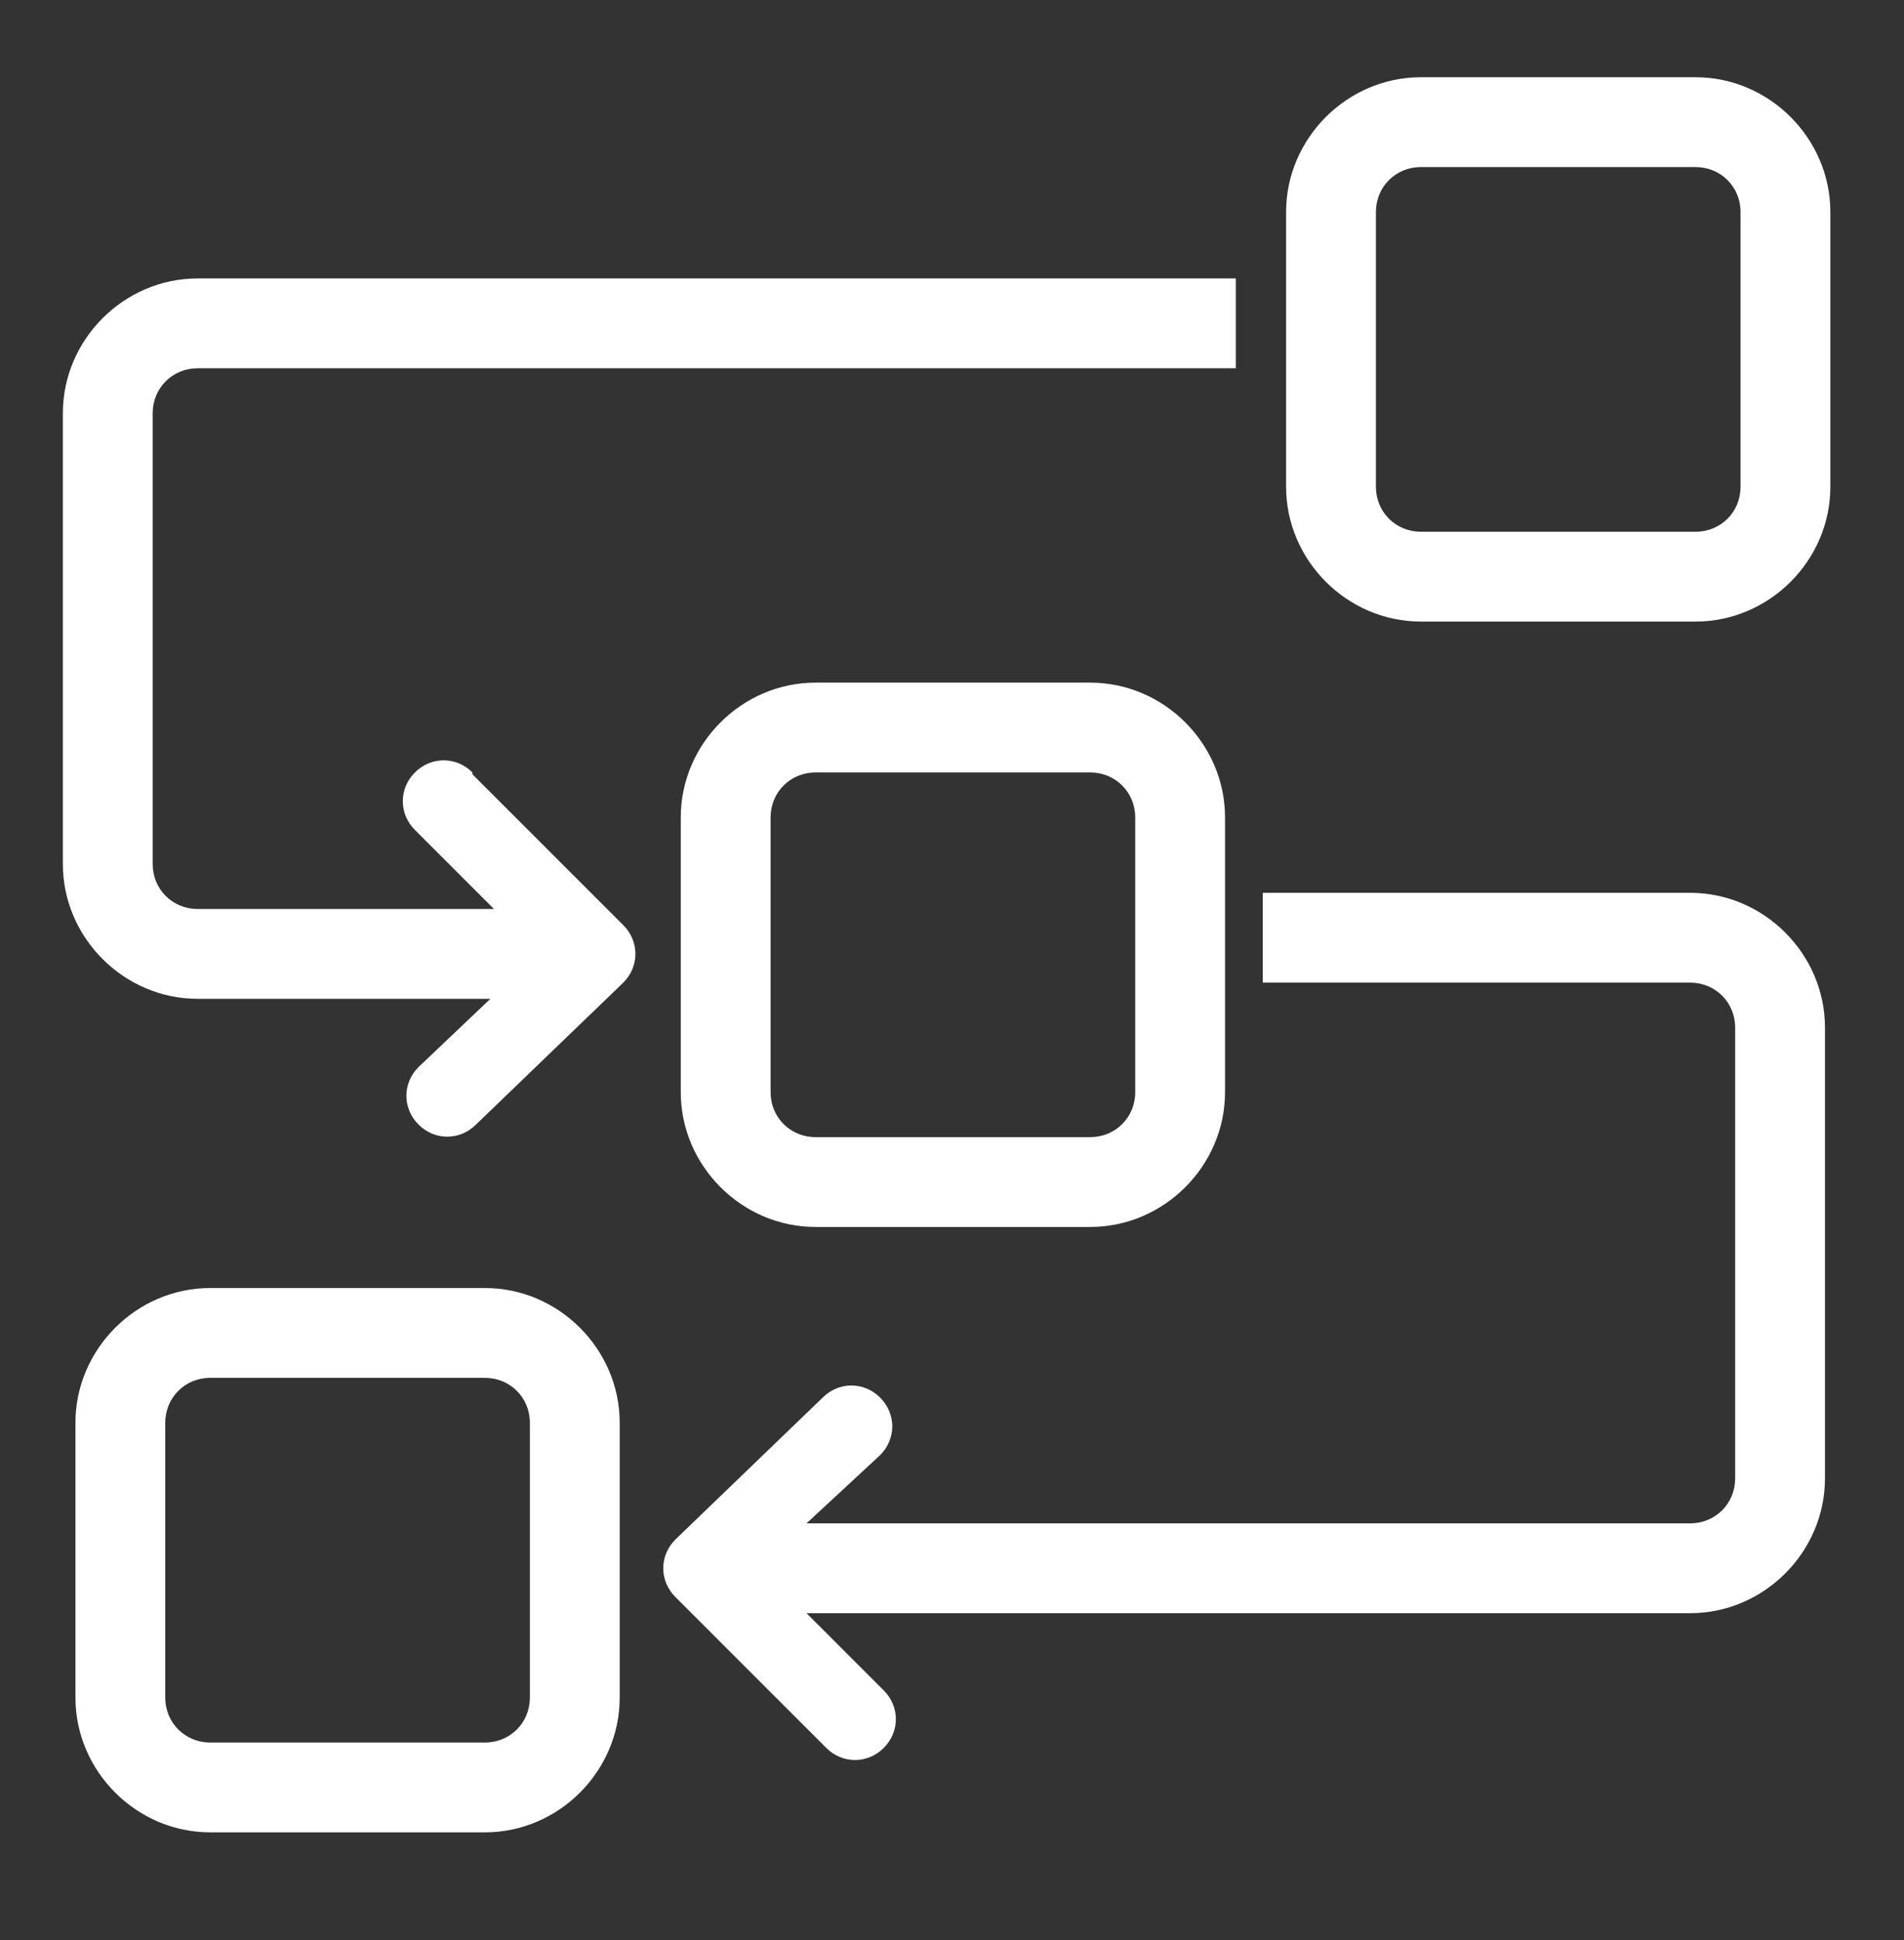
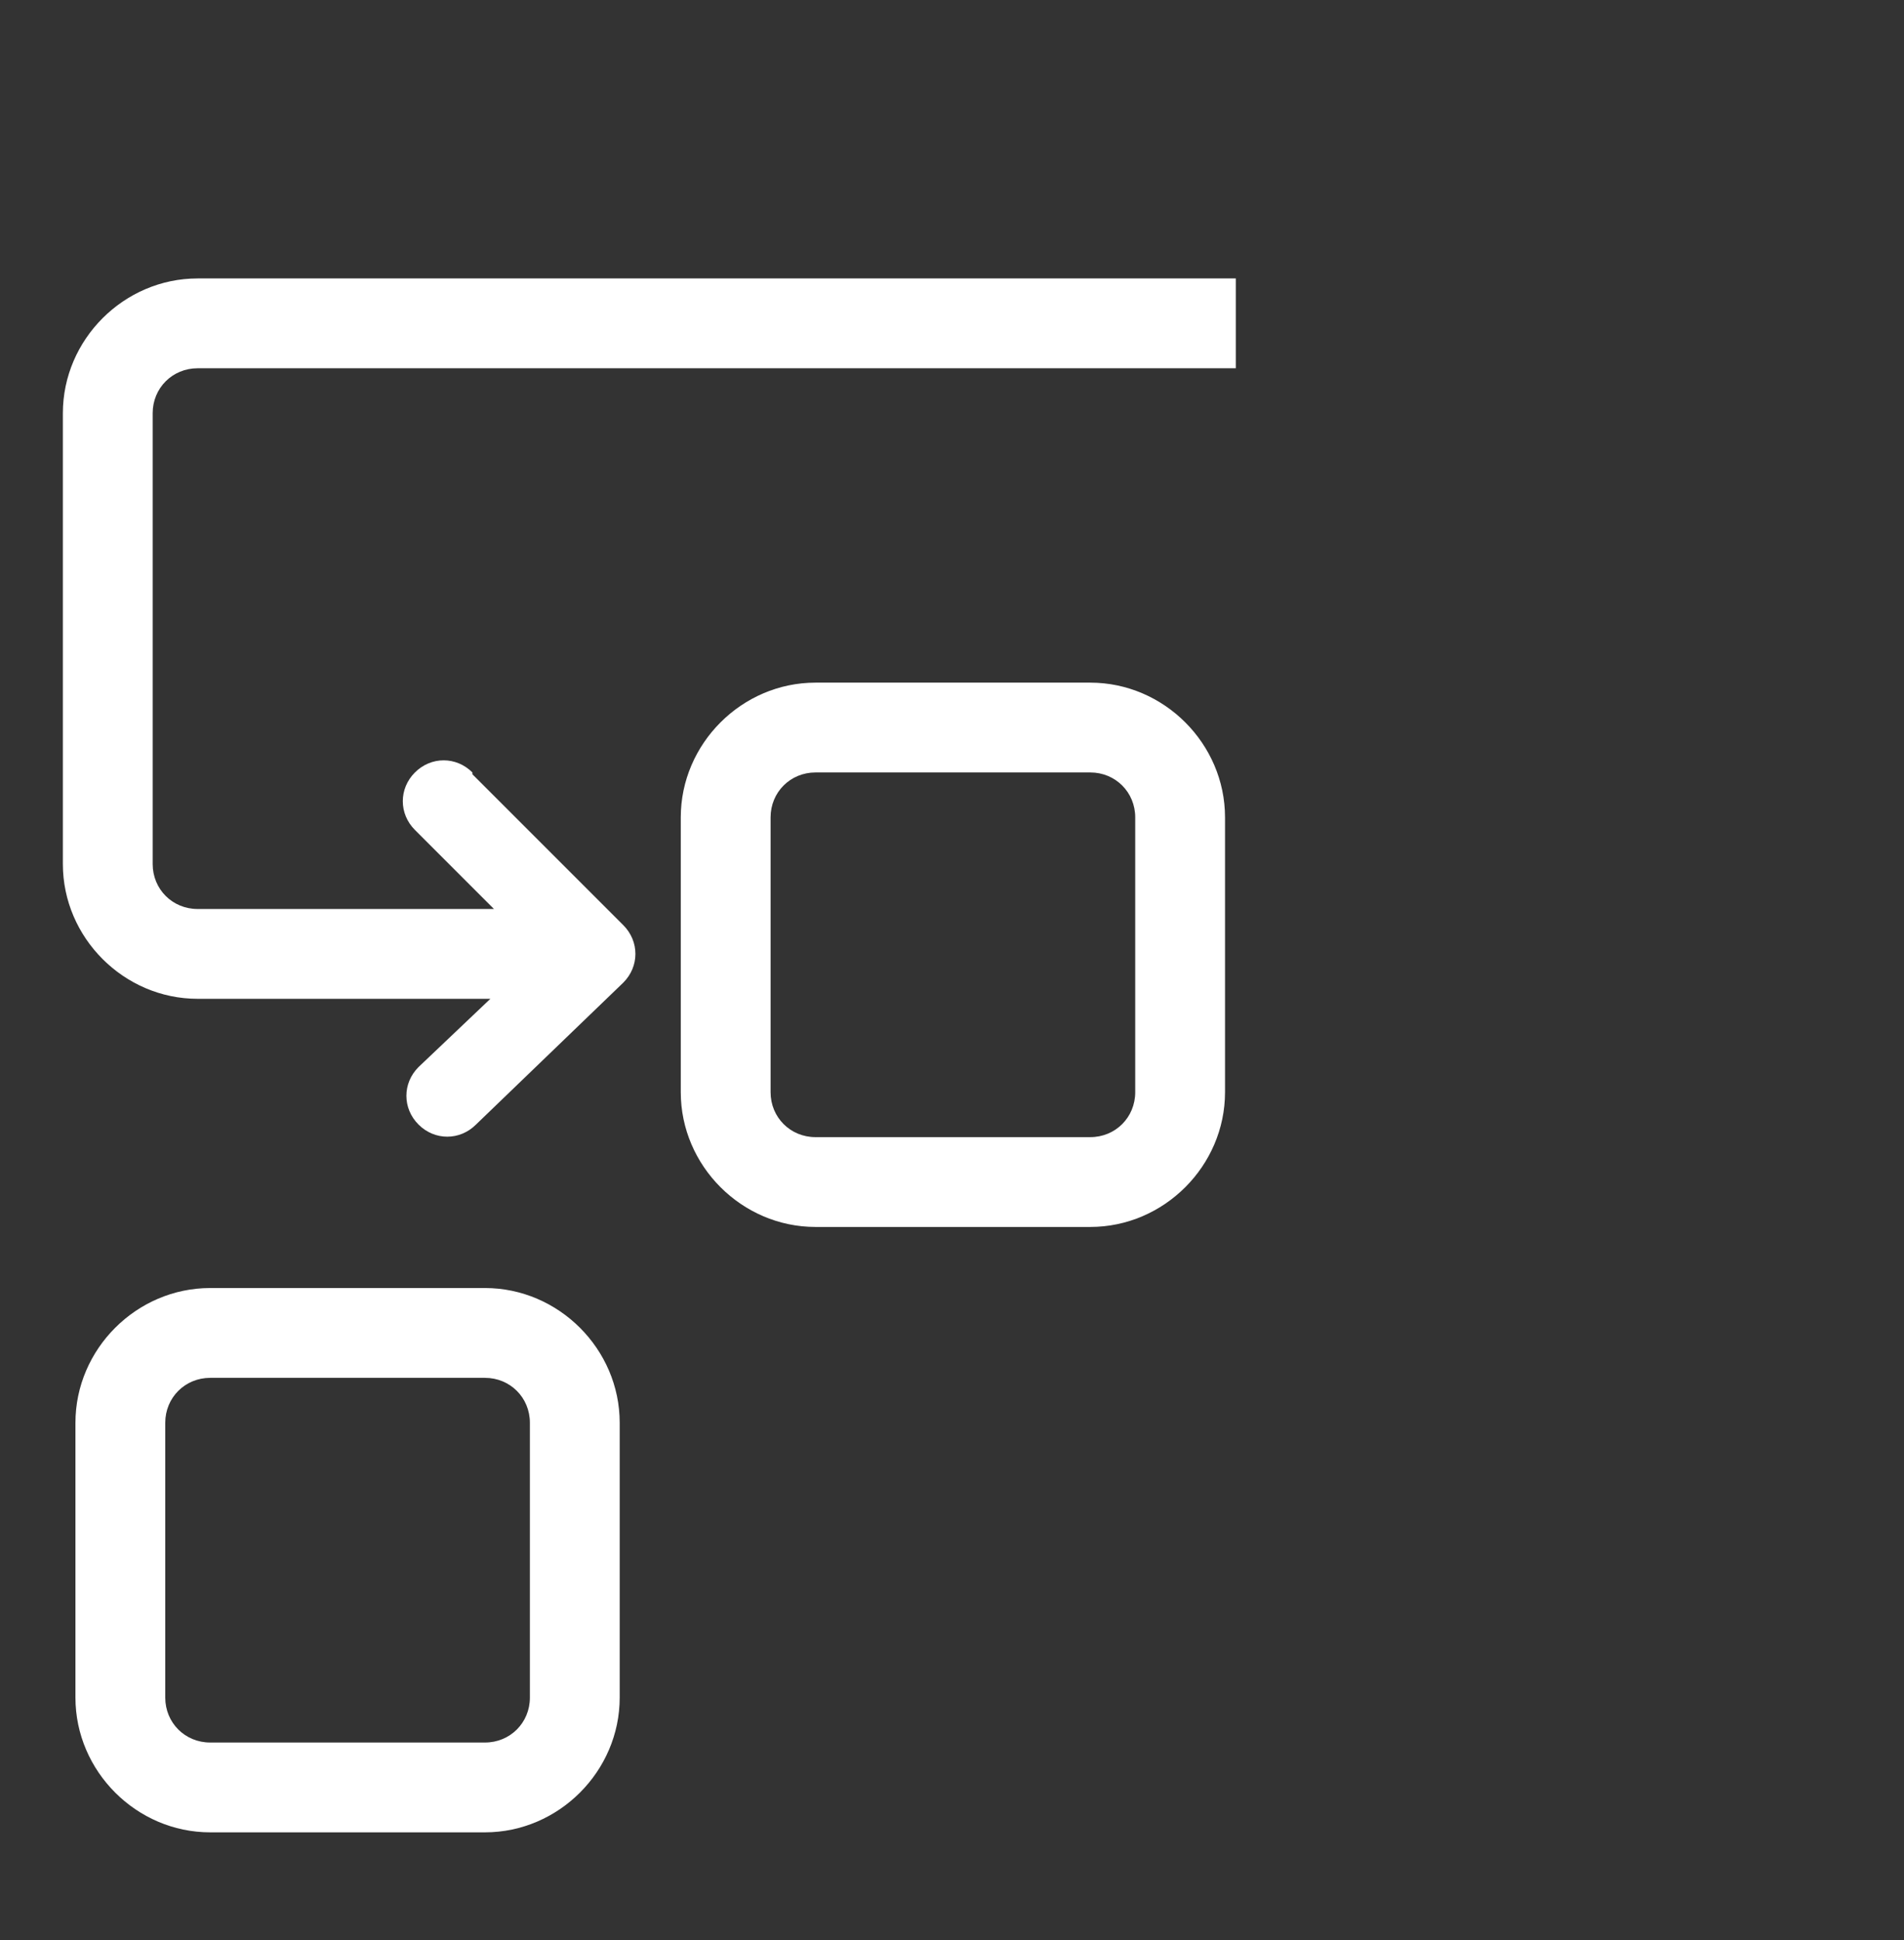
<svg xmlns="http://www.w3.org/2000/svg" id="Layer_1" version="1.1" viewBox="0 0 106 108">
  <rect x="0" y="0" width="106" height="108" fill="#333333" stroke="none" />
  <defs>
    <style>
      .st0 {
        fill: #fff;
      }
    </style>
  </defs>
-   <path class="st0" d="M94.4,4.3h-15.3c-4.1,0-7.5,3.4-7.5,7.5v15.3c0,4.1,3.4,7.5,7.5,7.5h15.3c4.1,0,7.5-3.4,7.5-7.5v-15.3c0-4.1-3.4-7.5-7.5-7.5ZM96.9,27.1c0,1.4-1.1,2.5-2.5,2.5h-15.3c-1.4,0-2.5-1.1-2.5-2.5v-15.3c0-1.4,1.1-2.5,2.5-2.5h15.3c1.4,0,2.5,1.1,2.5,2.5v15.3Z" />
  <path class="st0" d="M45.4,38c-4.1,0-7.5,3.4-7.5,7.5v15.3c0,4.1,3.4,7.5,7.5,7.5h15.3c4.1,0,7.5-3.4,7.5-7.5v-15.3c0-4.1-3.4-7.5-7.5-7.5h-15.3ZM63.2,45.5v15.3c0,1.4-1.1,2.5-2.5,2.5h-15.3c-1.4,0-2.5-1.1-2.5-2.5v-15.3c0-1.4,1.1-2.5,2.5-2.5h15.3c1.4,0,2.5,1.1,2.5,2.5Z" />
  <path class="st0" d="M27,71.7h-15.3c-4.1,0-7.5,3.4-7.5,7.5v15.3c0,4.1,3.4,7.5,7.5,7.5h15.3c4.1,0,7.5-3.4,7.5-7.5v-15.3c0-4.1-3.4-7.5-7.5-7.5ZM29.5,94.5c0,1.4-1.1,2.5-2.5,2.5h-15.3c-1.4,0-2.5-1.1-2.5-2.5v-15.3c0-1.4,1.1-2.5,2.5-2.5h15.3c1.4,0,2.5,1.1,2.5,2.5v15.3Z" />
-   <path class="st0" d="M94.1,49.7h-23.8v5h23.8c1.4,0,2.5,1.1,2.5,2.5v25.1c0,1.4-1.1,2.5-2.5,2.5h-49.2l4.1-3.8c.9-.9.9-2.3,0-3.2-.9-.9-2.3-.9-3.2,0l-8.2,7.9c-.9.9-.9,2.3,0,3.2l8.4,8.4c.9.9,2.3.9,3.2,0,.9-.9.9-2.3,0-3.2l-4.3-4.3h49.2c4.1,0,7.5-3.4,7.5-7.5v-25.1c0-4.1-3.4-7.5-7.5-7.5Z" />
  <path class="st0" d="M26.3,43c-.9-.9-2.3-.9-3.2,0s-.9,2.3,0,3.2l4.4,4.4H11c-1.4,0-2.5-1.1-2.5-2.5v-25.1c0-1.4,1.1-2.5,2.5-2.5h57.8v-5H11c-4.1,0-7.5,3.4-7.5,7.5v25.1c0,4.1,3.4,7.5,7.5,7.5h16.3l-4,3.8c-.9.9-.9,2.3,0,3.2.9.9,2.3.9,3.2,0l8.2-7.9c.9-.9.9-2.3,0-3.2l-8.4-8.4Z" />
</svg>